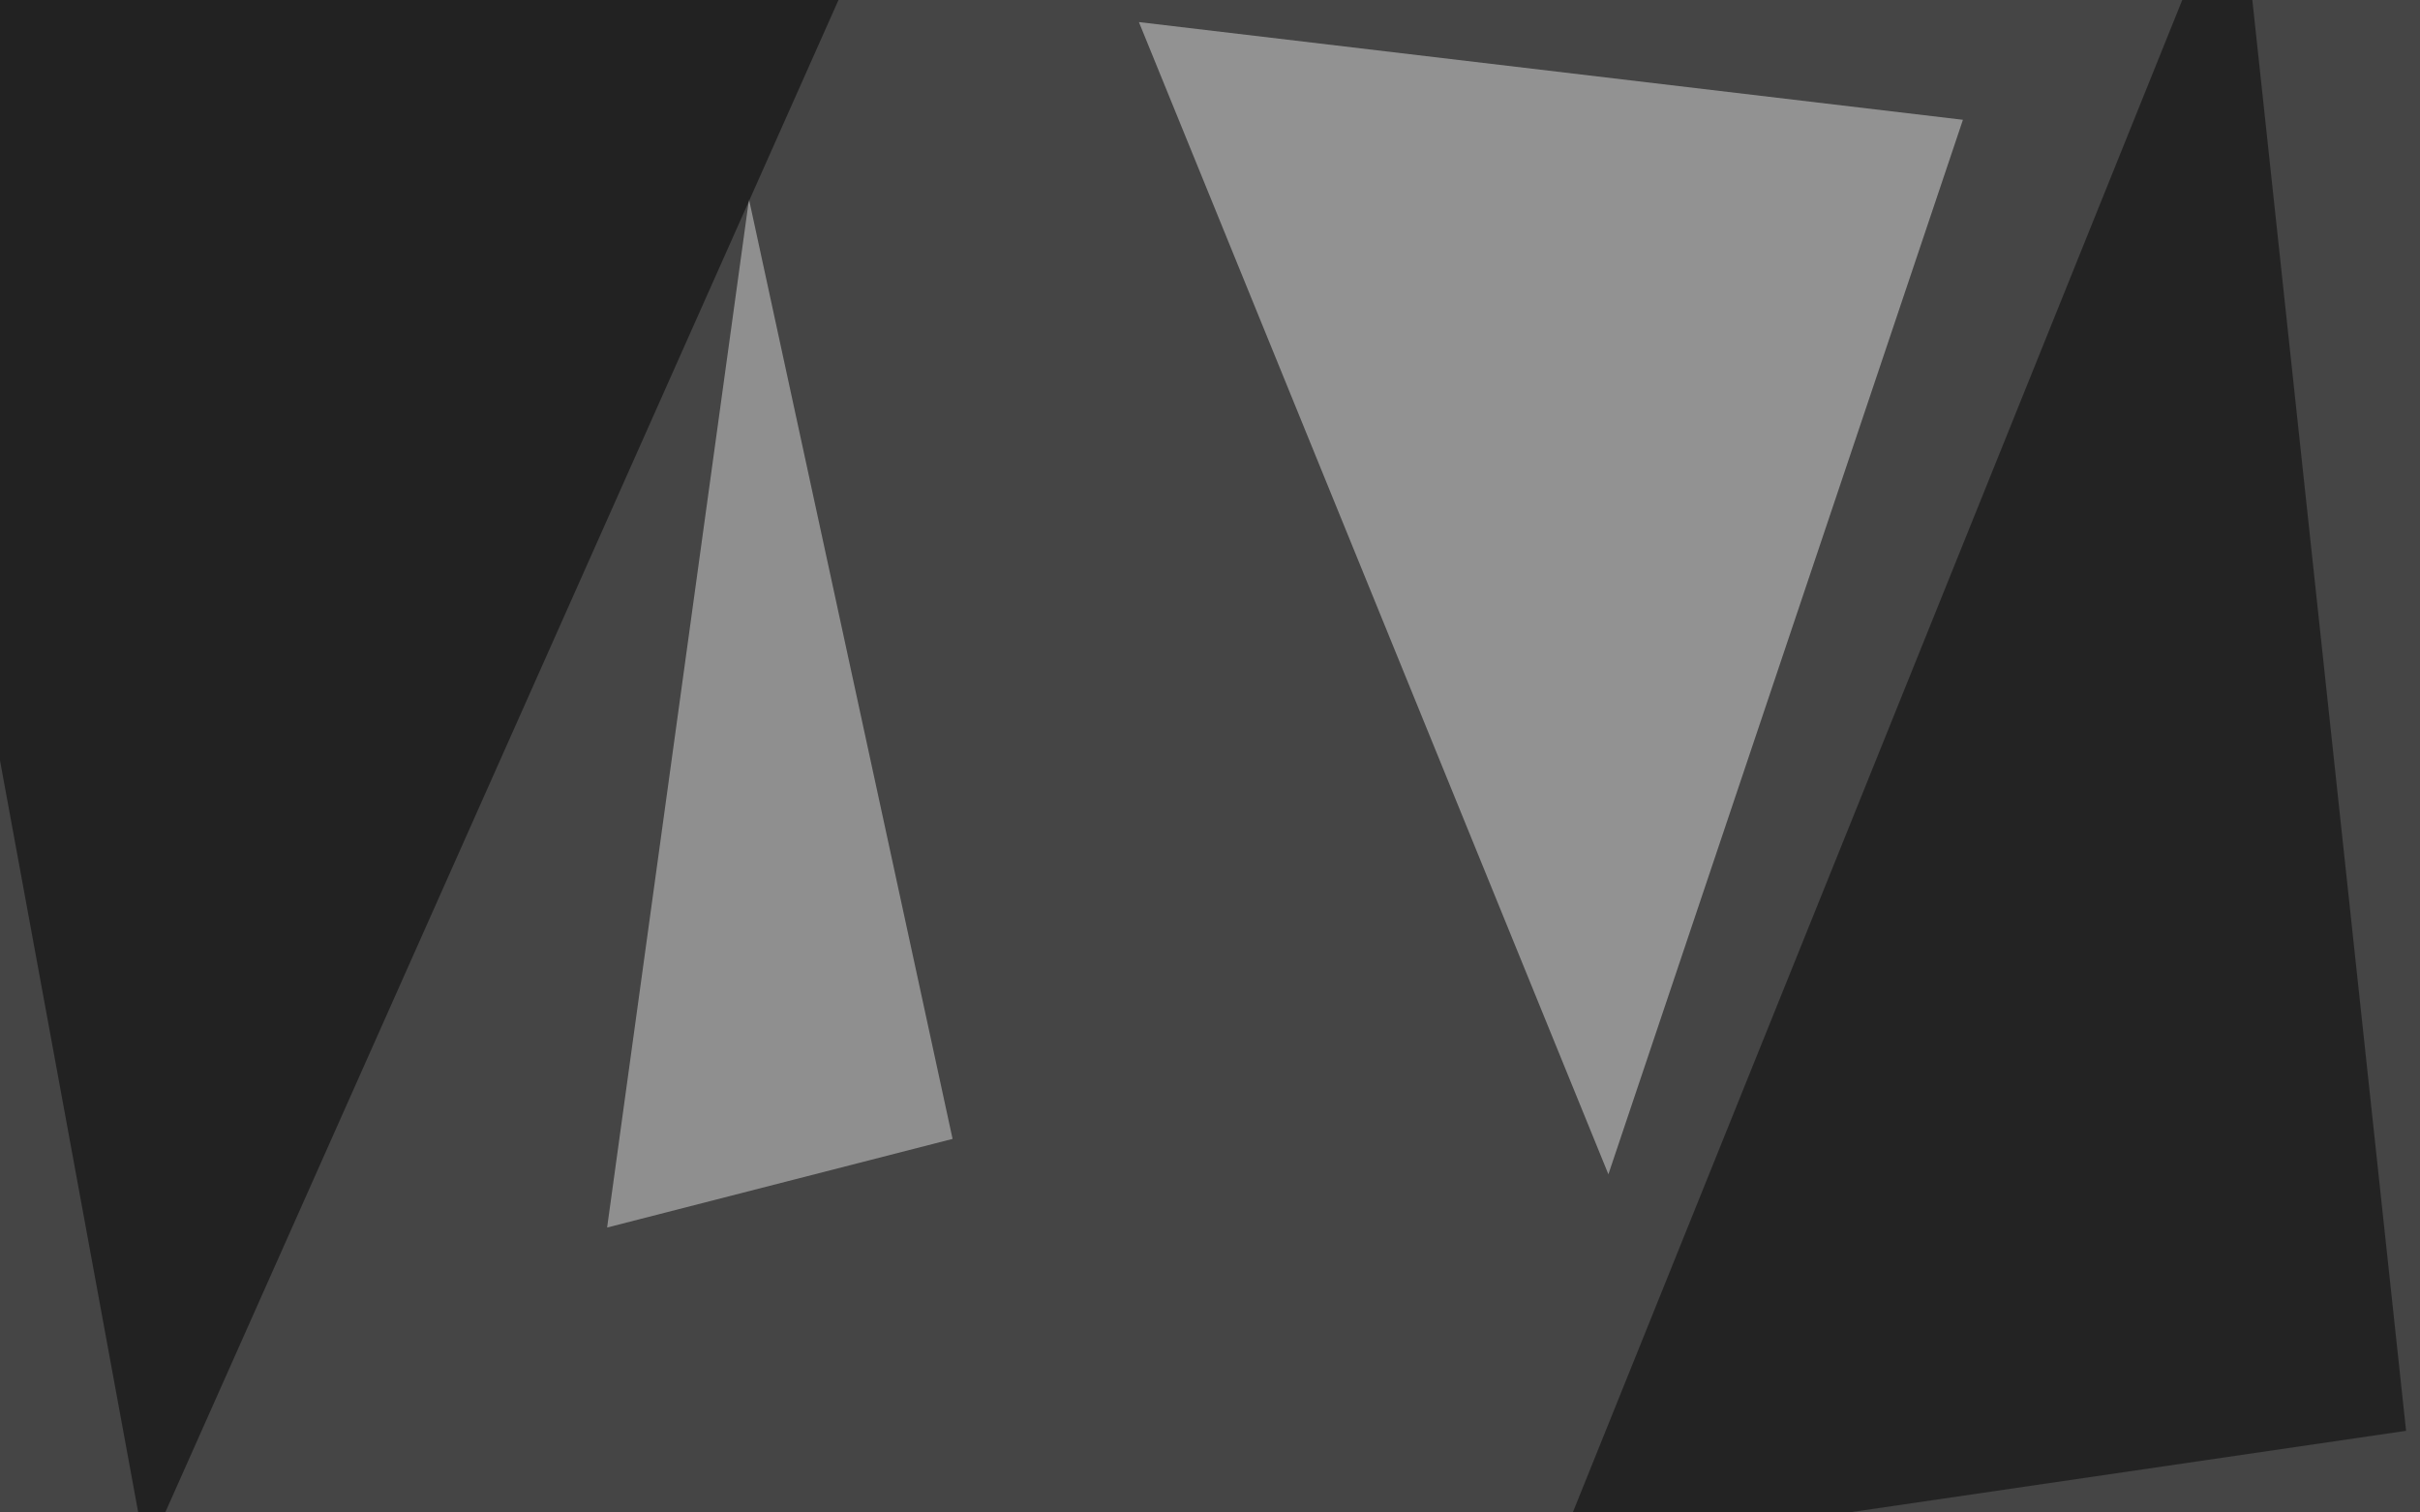
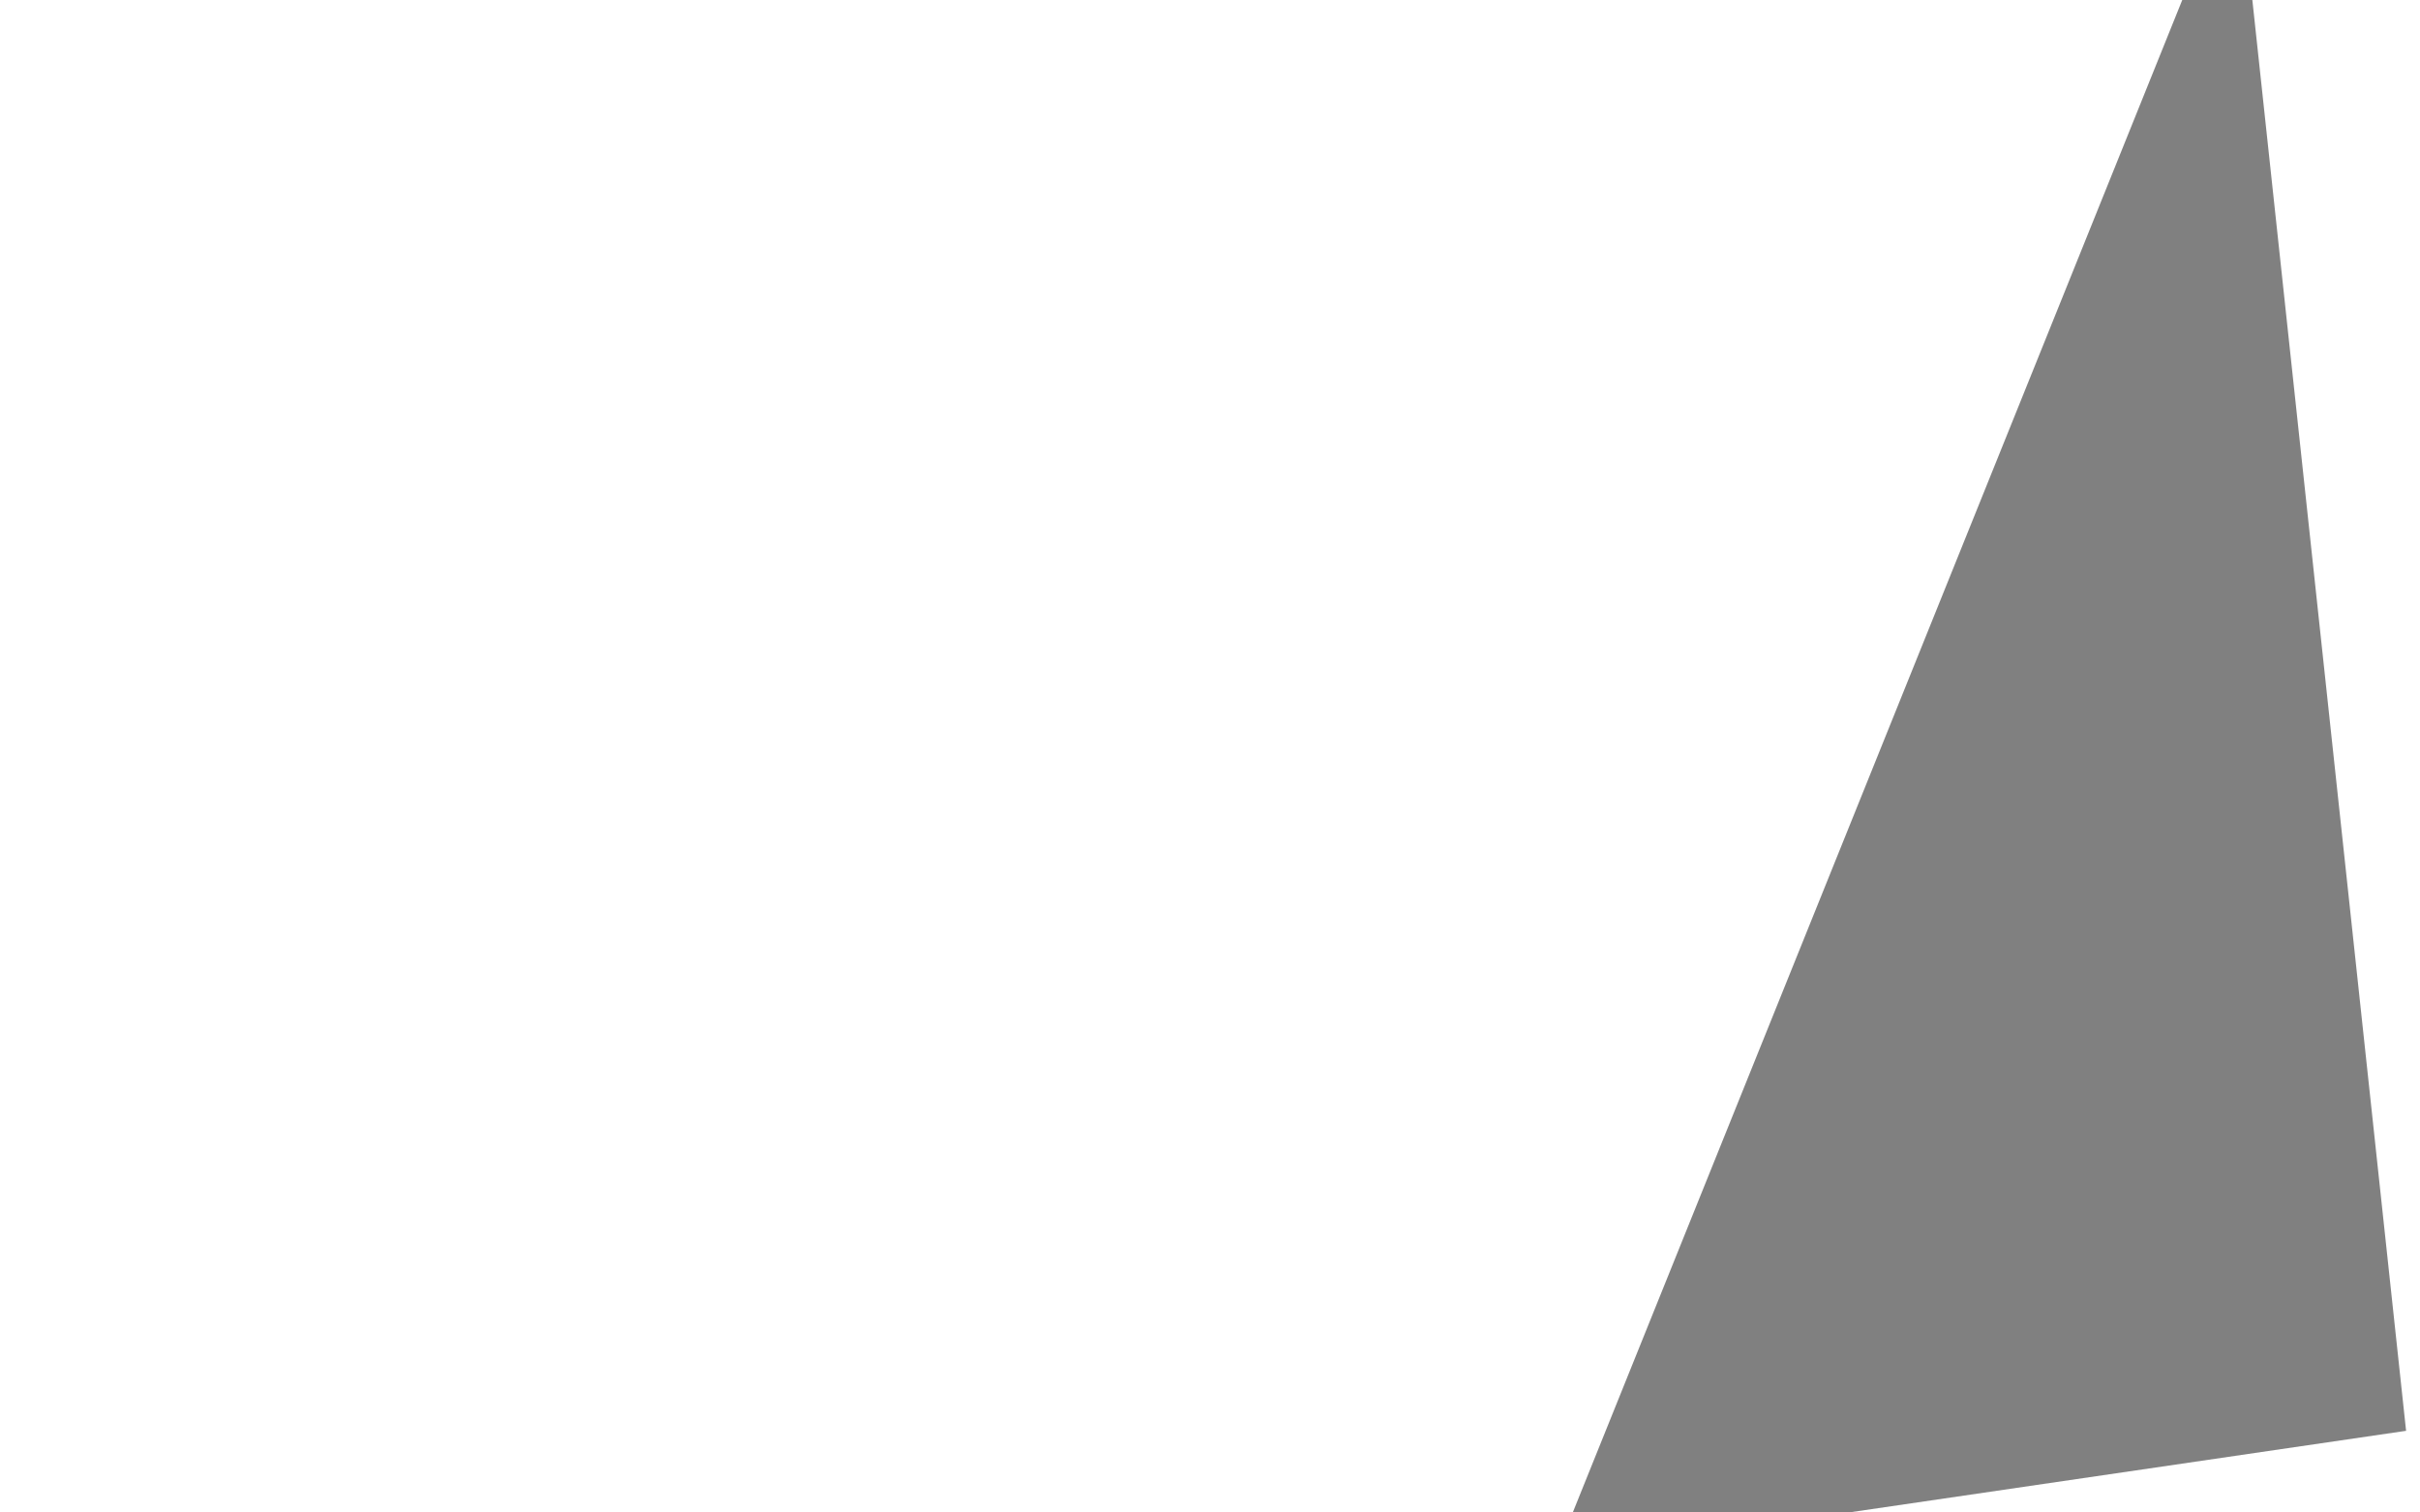
<svg xmlns="http://www.w3.org/2000/svg" width="800" height="500">
  <filter id="a">
    <feGaussianBlur stdDeviation="55" />
  </filter>
-   <rect width="100%" height="100%" fill="#454545" />
  <g filter="url(#a)">
    <g fill-opacity=".5">
-       <path fill="#e1e1e1" d="M376.5 7.3l272.4 32.3-117.2 348.6z" />
-       <path fill="#dbdbdb" d="M200.7 405.8l114.2-29.3-67.3-310.6z" />
-       <path d="M297.4-45.4L-45.4 4.4l93.7 509.8z" />
-       <path fill="#030303" d="M514.2 514.2L739.7-45.4 795.4 473z" />
+       <path fill="#030303" d="M514.2 514.2L739.7-45.4 795.4 473" />
    </g>
  </g>
</svg>